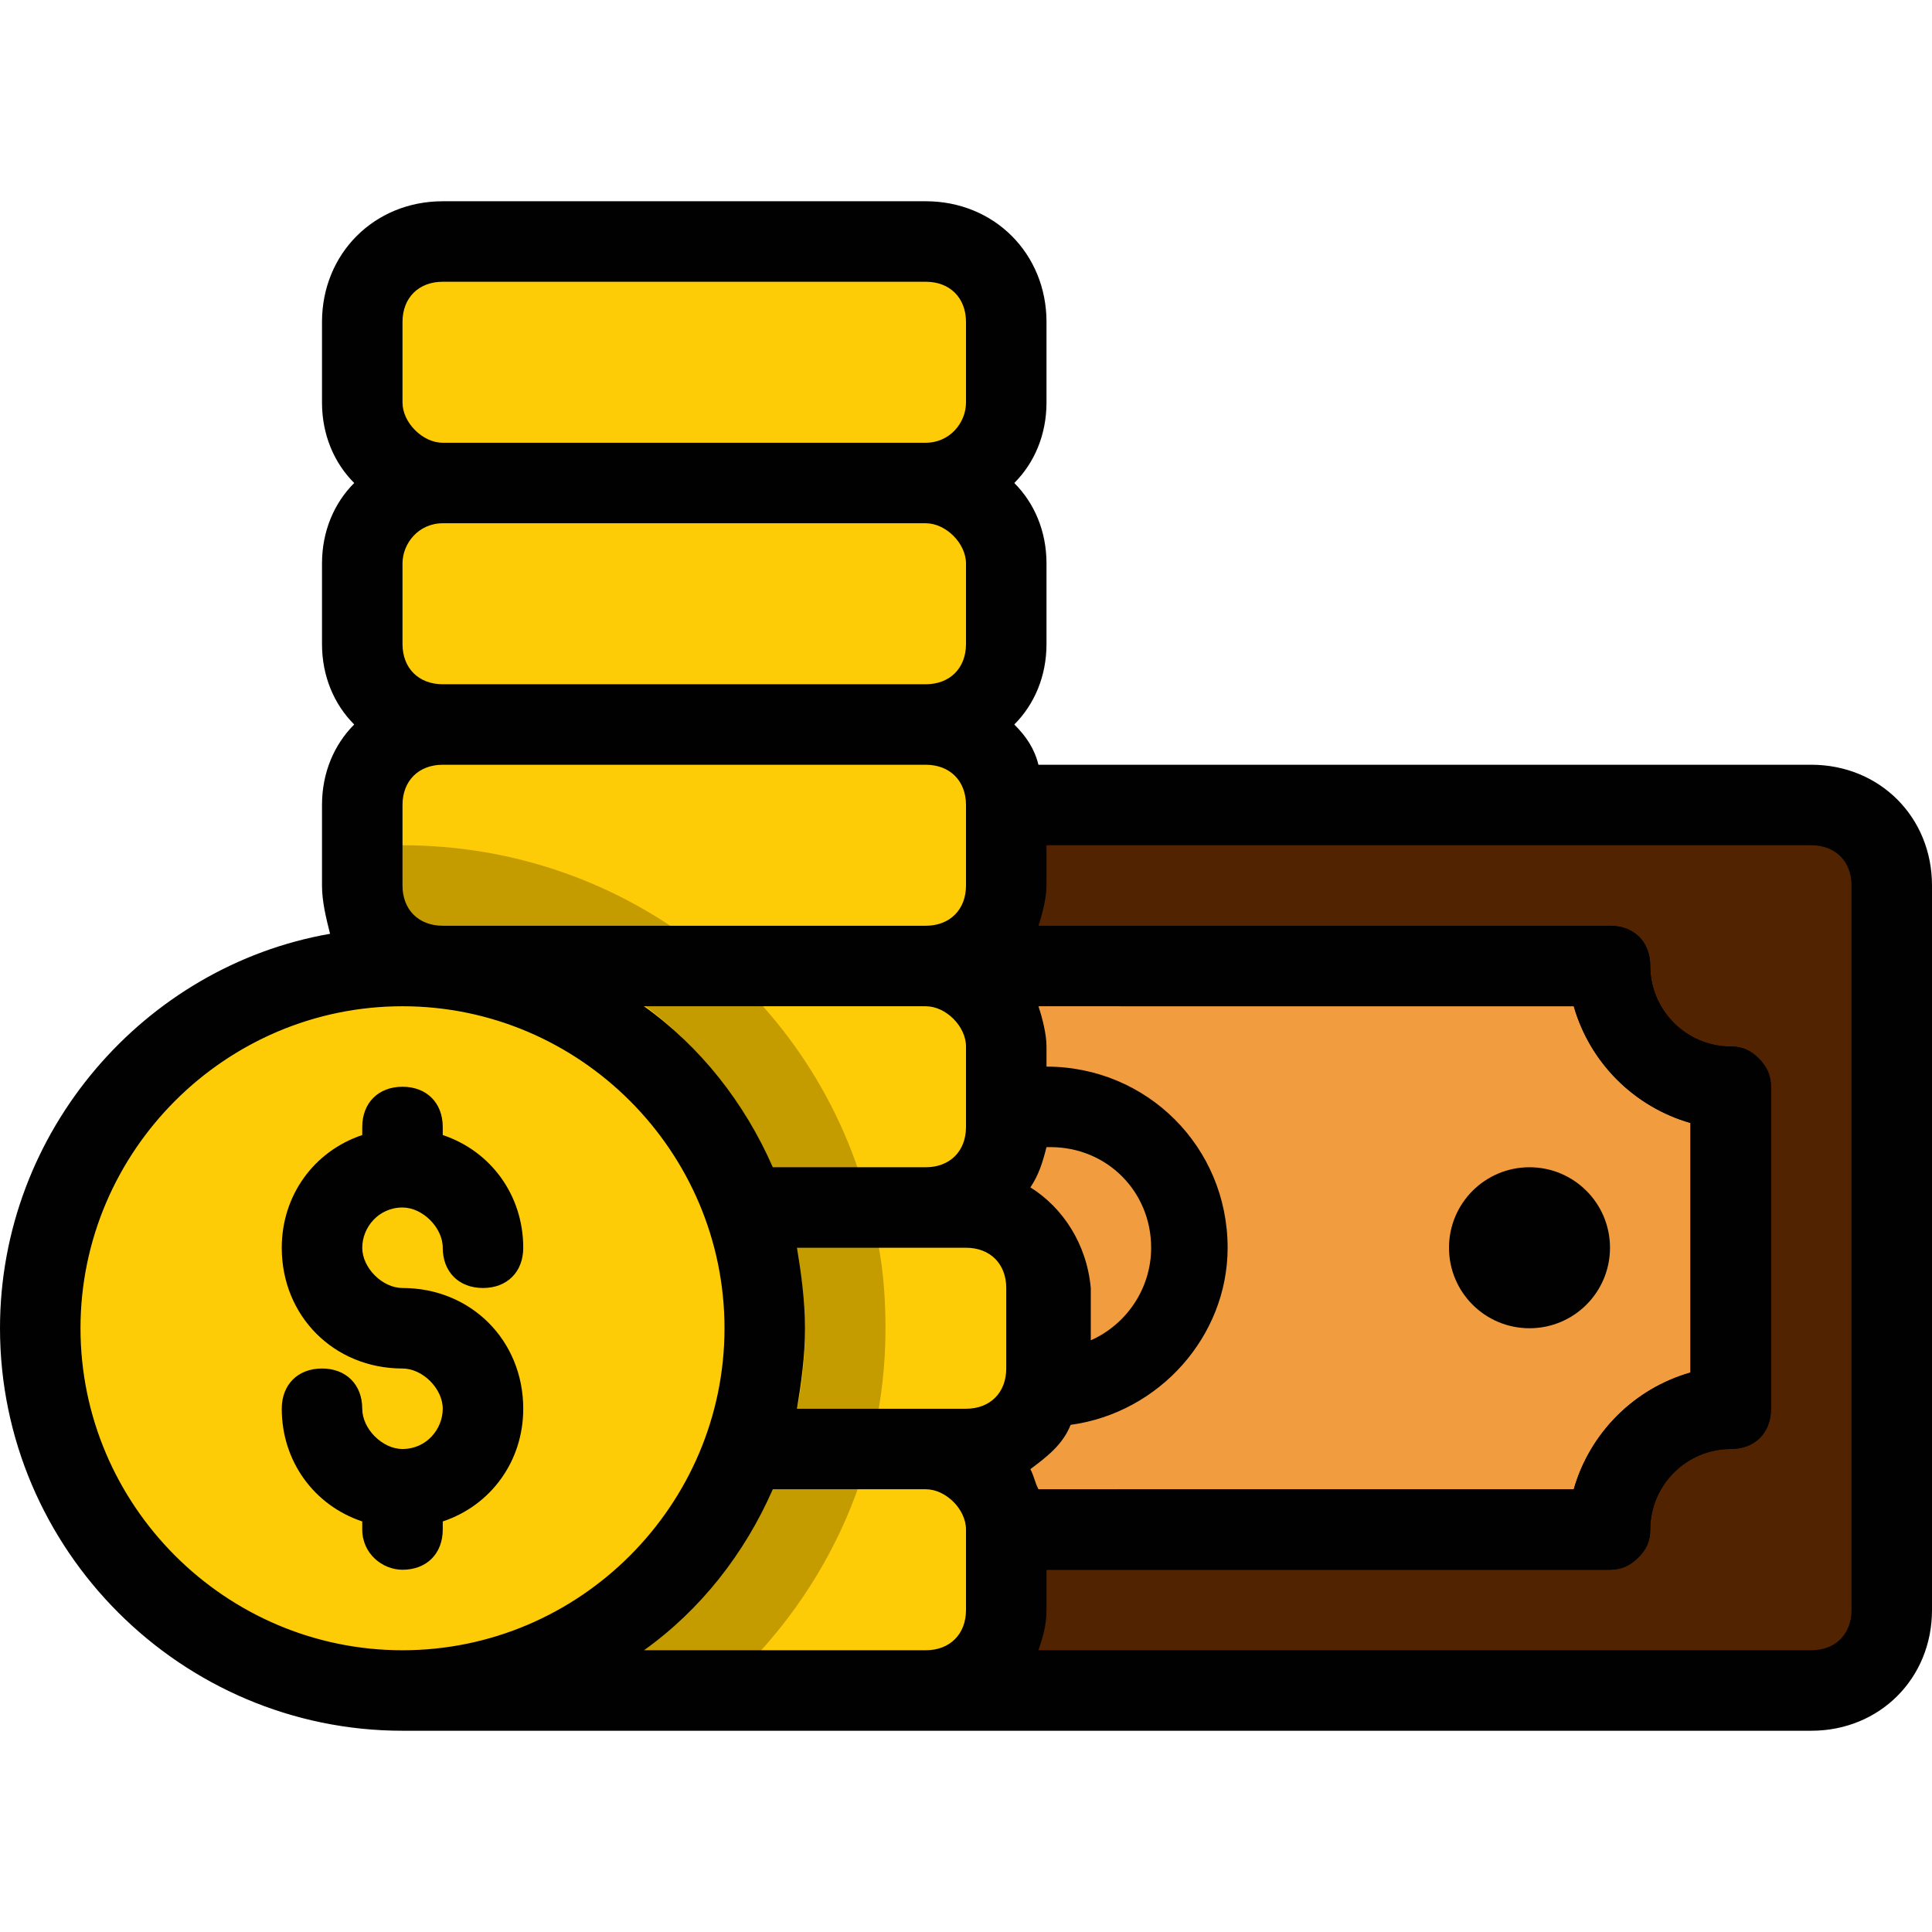
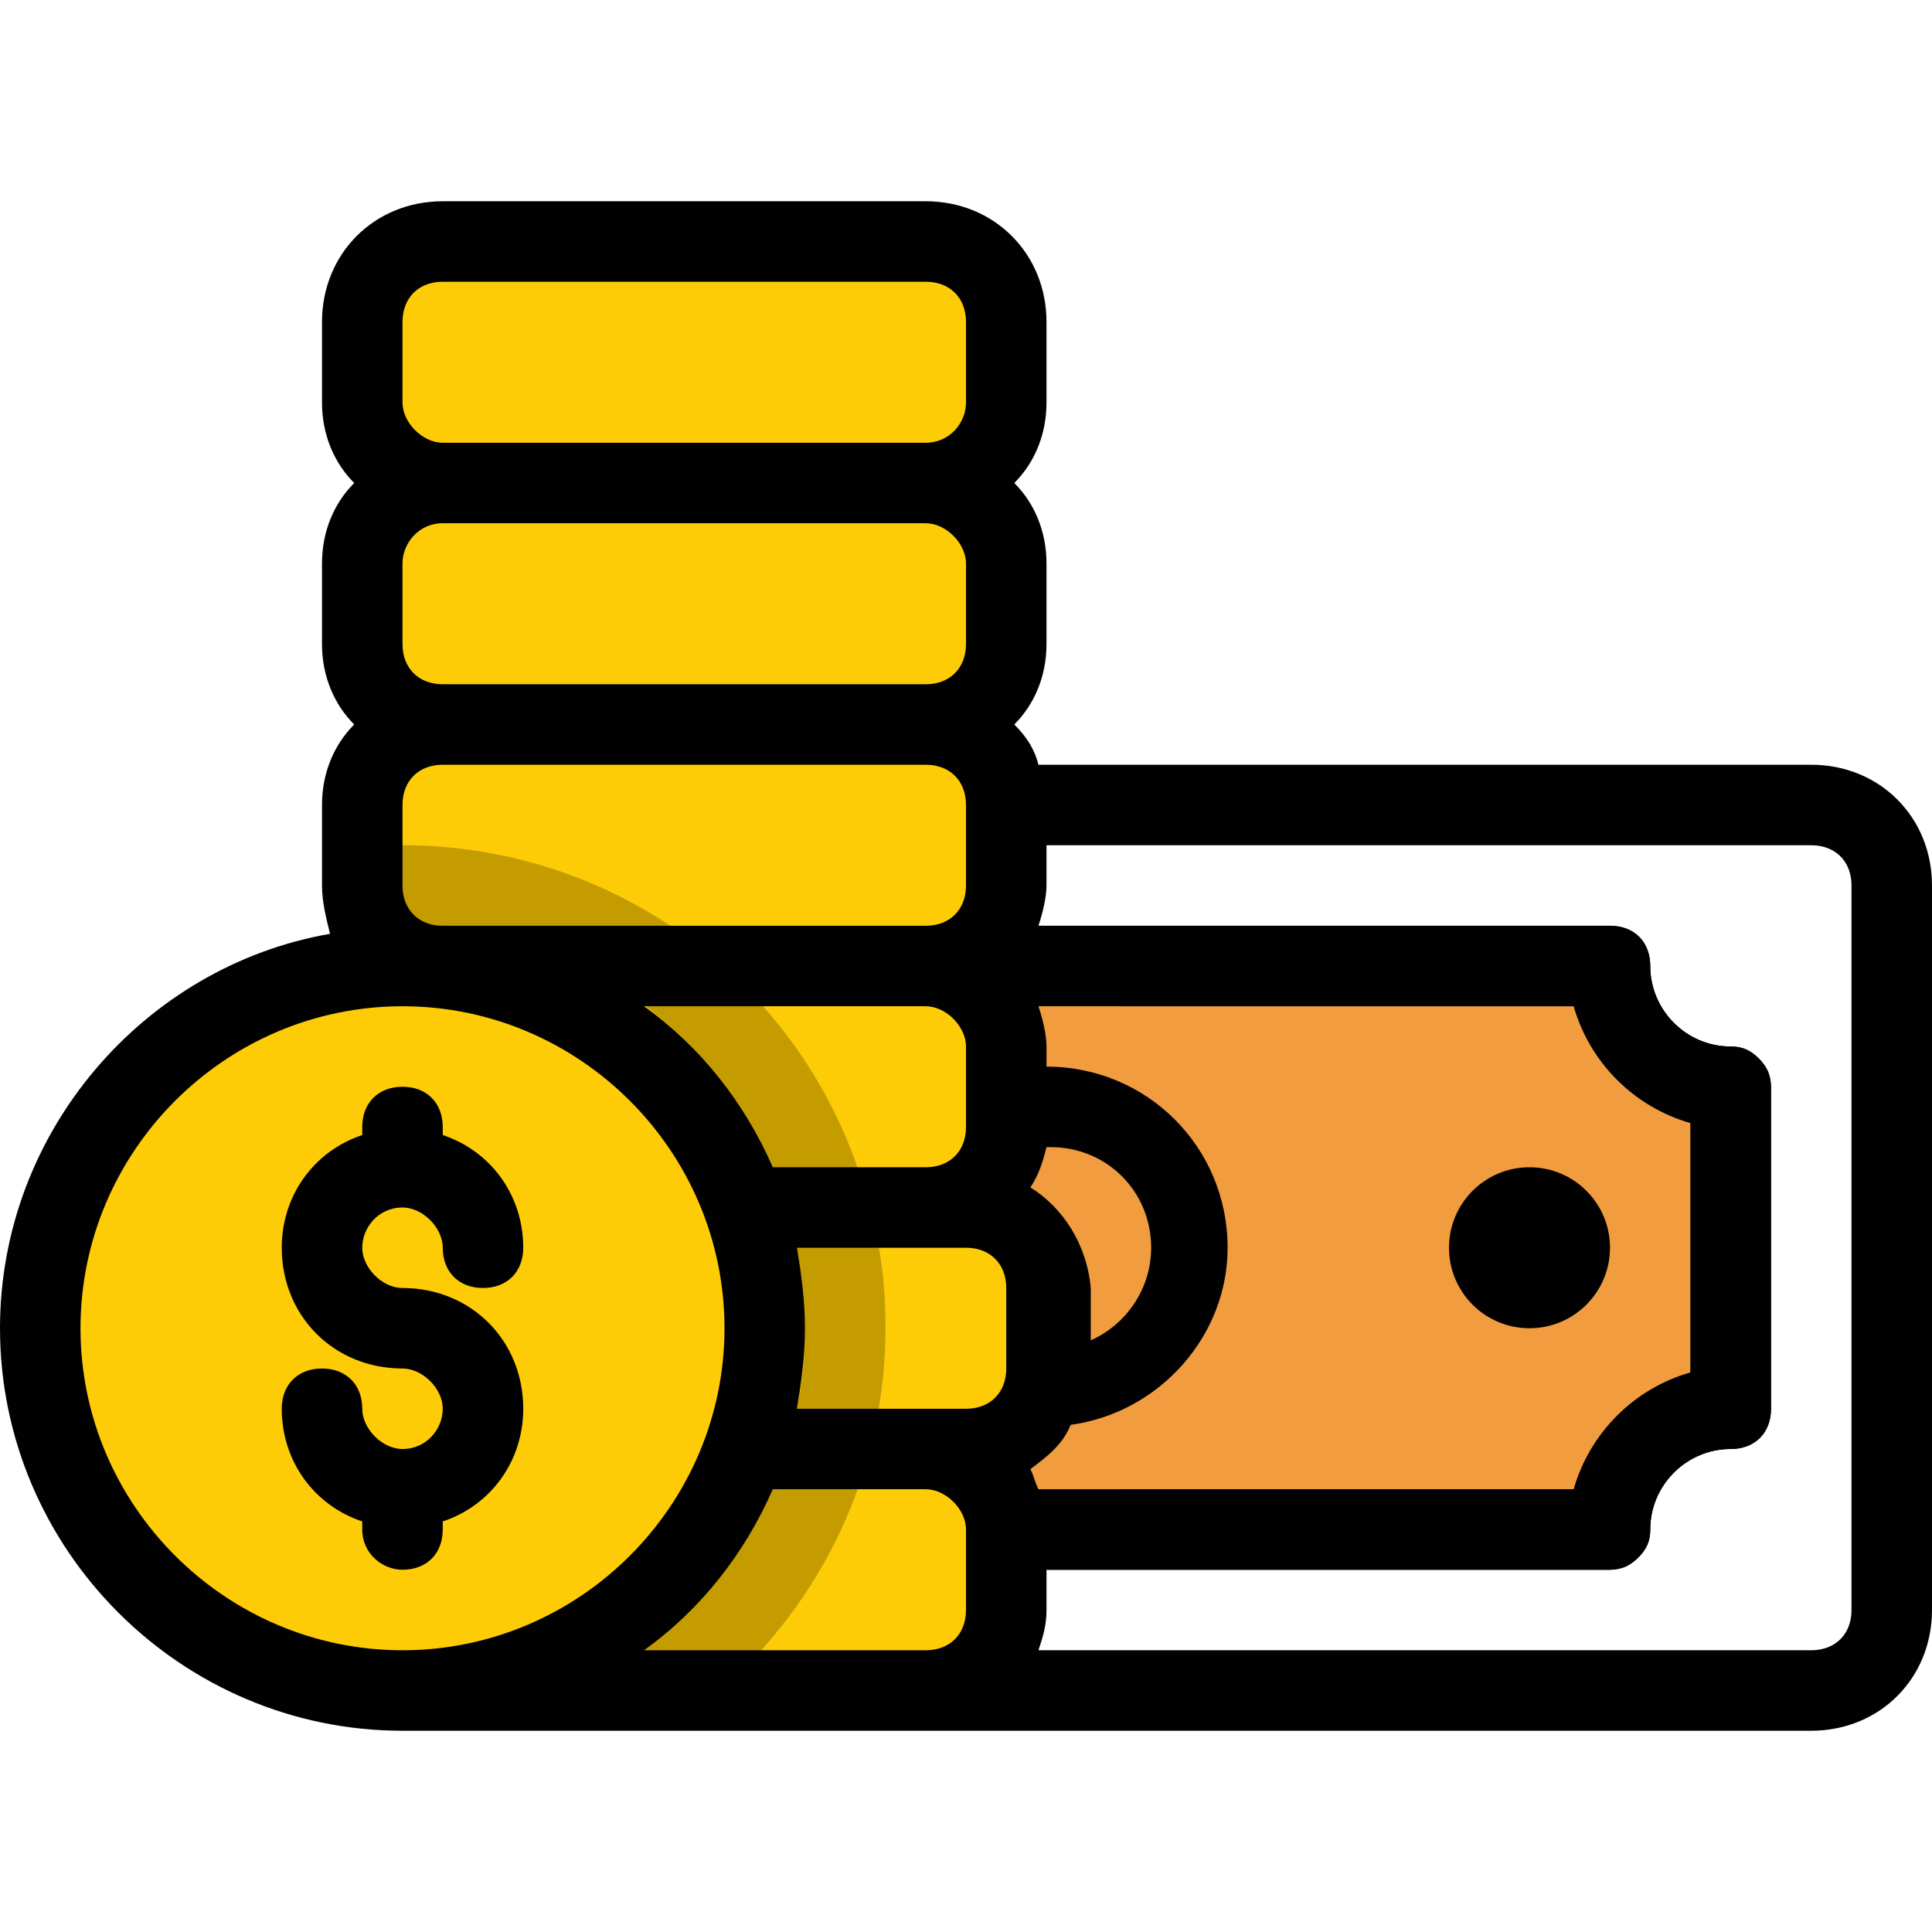
<svg xmlns="http://www.w3.org/2000/svg" width="48" height="48" viewBox="0 0 48 48" fill="none">
-   <path d="M25 20H45C46.1 20 47 20.9 47 22V40C47 41.1 46.1 42 45 42H10" fill="#522300" />
  <path d="M25 38H40C40 36.3 41.3 35 43 35V27C41.3 27 40 25.7 40 24H12" fill="#F29C40" />
  <path d="M40 39H25C24.4 39 24 38.6 24 38C24 37.4 24.4 37 25 37H39.1C39.5 35.6 40.6 34.5 42 34.1V27.9C40.6 27.5 39.5 26.4 39.1 25H12C11.4 25 11 24.6 11 24C11 23.4 11.4 23 12 23H40C40.6 23 41 23.4 41 24C41 25.1 41.9 26 43 26C43.3 26 43.5 26.1 43.7 26.3C43.9 26.5 44 26.8 44 27V35C44 35.6 43.6 36 43 36C41.9 36 41 36.9 41 38C41 38.3 40.9 38.5 40.7 38.7C40.5 38.9 40.2 39 40 39Z" fill="#010101" />
  <path d="M21.6 25H25C25.6 25 26 25.4 26 26V28C26 28.6 25.6 29 25 29H20C19.4 29 19 29.4 19 30C19 30.6 19.4 31 20 31H26C26.6 31 27 31.4 27 32V34C27 34.6 26.6 35 26 35H22.2L24.1 37H25C25.5 37 26 37.4 26 38H28C28 37.5 27.8 37 27.6 36.6C28.4 36 29 35.1 29 34V32C29 30.9 28.4 30 27.6 29.5C27.8 29 28 28.5 28 28V26C28 25.2 27.7 24.5 27.2 24H22.2L21.6 25V25Z" fill="#F29C40" />
  <path d="M26 27.5C27.9 27.5 29.5 29.1 29.5 31C29.5 32.9 27.9 34.5 26 34.5" fill="#522300" />
  <path d="M30 32.118V31.177C30 29.882 29.04 28.823 27.76 28.235C28.08 27.765 28.4 27.177 28.4 26.706C27.44 26.235 26.32 26 25.2 26V26.471C25.2 27.177 24.56 27.647 23.6 27.647H22.96L22 28.118L25.2 30C26.16 30 26.8 30.471 26.8 31.177V33.529C26.8 33.647 26.8 33.765 26.64 34C28.08 33.647 29.2 32.941 30 32.118Z" fill="#F29C40" />
  <path d="M24 30H19V36L11 42H23C24.1 42 25 41.1 25 40V38C25 36.9 24.1 36 23 36H24C25.1 36 26 35.1 26 34V32C26 30.9 25.1 30 24 30ZM13 24L19 30H23C24.1 30 25 29.1 25 28V26C25 24.9 24.1 24 23 24C24.1 24 25 23.1 25 22V20C25 18.9 24.1 18 23 18C24.1 18 25 17.1 25 16V14C25 12.9 24.1 12 23 12C24.1 12 25 11.1 25 10V8C25 6.9 24.1 6 23 6H11C9.9 6 9 6.9 9 8V10C9 11.1 9.9 12 11 12C9.9 12 9 12.9 9 14V16C9 17.1 9.9 18 11 18C9.9 18 9 18.9 9 20V22C9 23.1 9.9 24 11 24H13Z" fill="#FECC07" />
  <path d="M20 33C20 37 17.7 40.4 14.3 42H17.9C20.4 39.8 22 36.6 22 33C22 32 21.9 31 21.6 30H19.5C19.8 30.9 20 32 20 33ZM10 21C9.7 21 9.3 21 9 21.1V22C9 22.4 9.1 22.7 9.3 23H10C14.5 23 18.3 25.9 19.5 30H21.6C20.3 24.8 15.6 21 10 21V21Z" fill="#C49C00" />
  <path d="M10 42C14.971 42 19 37.971 19 33C19 28.029 14.971 24 10 24C5.029 24 1 28.029 1 33C1 37.971 5.029 42 10 42Z" fill="#FECC07" />
  <path d="M10 39C10.6 39 11 38.6 11 38V37.8C12.2 37.4 13 36.3 13 35C13 33.3 11.7 32 10 32C9.5 32 9 31.5 9 31C9 30.5 9.4 30 10 30C10.5 30 11 30.5 11 31C11 31.6 11.4 32 12 32C12.6 32 13 31.6 13 31C13 29.7 12.2 28.6 11 28.2V28C11 27.4 10.6 27 10 27C9.4 27 9 27.4 9 28V28.2C7.8 28.6 7 29.7 7 31C7 32.7 8.3 34 10 34C10.5 34 11 34.5 11 35C11 35.5 10.6 36 10 36C9.5 36 9 35.5 9 35C9 34.4 8.6 34 8 34C7.4 34 7 34.4 7 35C7 36.3 7.8 37.4 9 37.8V38C9 38.6 9.5 39 10 39Z" fill="#010101" />
  <path d="M38 33C39.105 33 40 32.105 40 31C40 29.895 39.105 29 38 29C36.895 29 36 29.895 36 31C36 32.105 36.895 33 38 33Z" fill="#010101" />
  <path d="M45 19H25.8C25.7 18.6 25.5 18.3 25.2 18C25.7 17.5 26 16.8 26 16V14C26 13.2 25.7 12.5 25.2 12C25.7 11.5 26 10.8 26 10V8C26 6.3 24.7 5 23 5H11C9.3 5 8 6.3 8 8V10C8 10.8 8.3 11.5 8.8 12C8.3 12.5 8 13.2 8 14V16C8 16.8 8.3 17.5 8.8 18C8.3 18.5 8 19.2 8 20V22C8 22.4 8.1 22.8 8.2 23.2C3.6 24 0 28.1 0 33C0 38.5 4.5 43 10 43H45C46.7 43 48 41.7 48 40V22C48 20.3 46.7 19 45 19ZM10 8C10 7.4 10.4 7 11 7H23C23.6 7 24 7.4 24 8V10C24 10.5 23.6 11 23 11H11C10.5 11 10 10.5 10 10V8ZM10 14C10 13.5 10.4 13 11 13H23C23.5 13 24 13.5 24 14V16C24 16.6 23.6 17 23 17H11C10.4 17 10 16.6 10 16V14ZM10 20C10 19.4 10.4 19 11 19H23C23.6 19 24 19.4 24 20V22C24 22.6 23.6 23 23 23H11C10.4 23 10 22.6 10 22V20ZM16 25H23C23.5 25 24 25.5 24 26V28C24 28.6 23.6 29 23 29H19.2C18.5 27.4 17.4 26 16 25ZM2 33C2 28.6 5.6 25 10 25C14.4 25 18 28.6 18 33C18 37.4 14.4 41 10 41C5.6 41 2 37.4 2 33ZM24 40C24 40.6 23.6 41 23 41H16C17.4 40 18.5 38.6 19.2 37H23C23.5 37 24 37.5 24 38V40ZM25 34C25 34.6 24.6 35 24 35H19.8C19.9 34.4 20 33.7 20 33C20 32.3 19.9 31.6 19.8 31H24C24.6 31 25 31.4 25 32V34ZM25.6 29.5C25.8 29.2 25.9 28.9 26 28.5H26.1C27.5 28.5 28.6 29.6 28.6 31C28.6 32 28 32.9 27.1 33.3V32C27 30.9 26.4 30 25.6 29.5ZM25.6 36.5C26 36.2 26.4 35.9 26.6 35.4C28.8 35.1 30.5 33.2 30.5 31C30.5 28.5 28.5 26.5 26 26.5V26C26 25.7 25.9 25.3 25.8 25H39.1C39.5 26.4 40.6 27.5 42 27.9V34.1C40.6 34.5 39.5 35.6 39.1 37H25.8C25.7 36.8 25.7 36.7 25.6 36.5ZM46 40C46 40.6 45.6 41 45 41H25.8C25.9 40.7 26 40.4 26 40V39H40C40.3 39 40.5 38.9 40.7 38.7C40.9 38.5 41 38.3 41 38C41 36.9 41.9 36 43 36C43.6 36 44 35.6 44 35V27C44 26.7 43.9 26.5 43.7 26.3C43.5 26.1 43.3 26 43 26C41.9 26 41 25.1 41 24C41 23.4 40.6 23 40 23H25.8C25.9 22.7 26 22.3 26 22V21H45C45.6 21 46 21.4 46 22V40Z" fill="#010101" />
</svg>